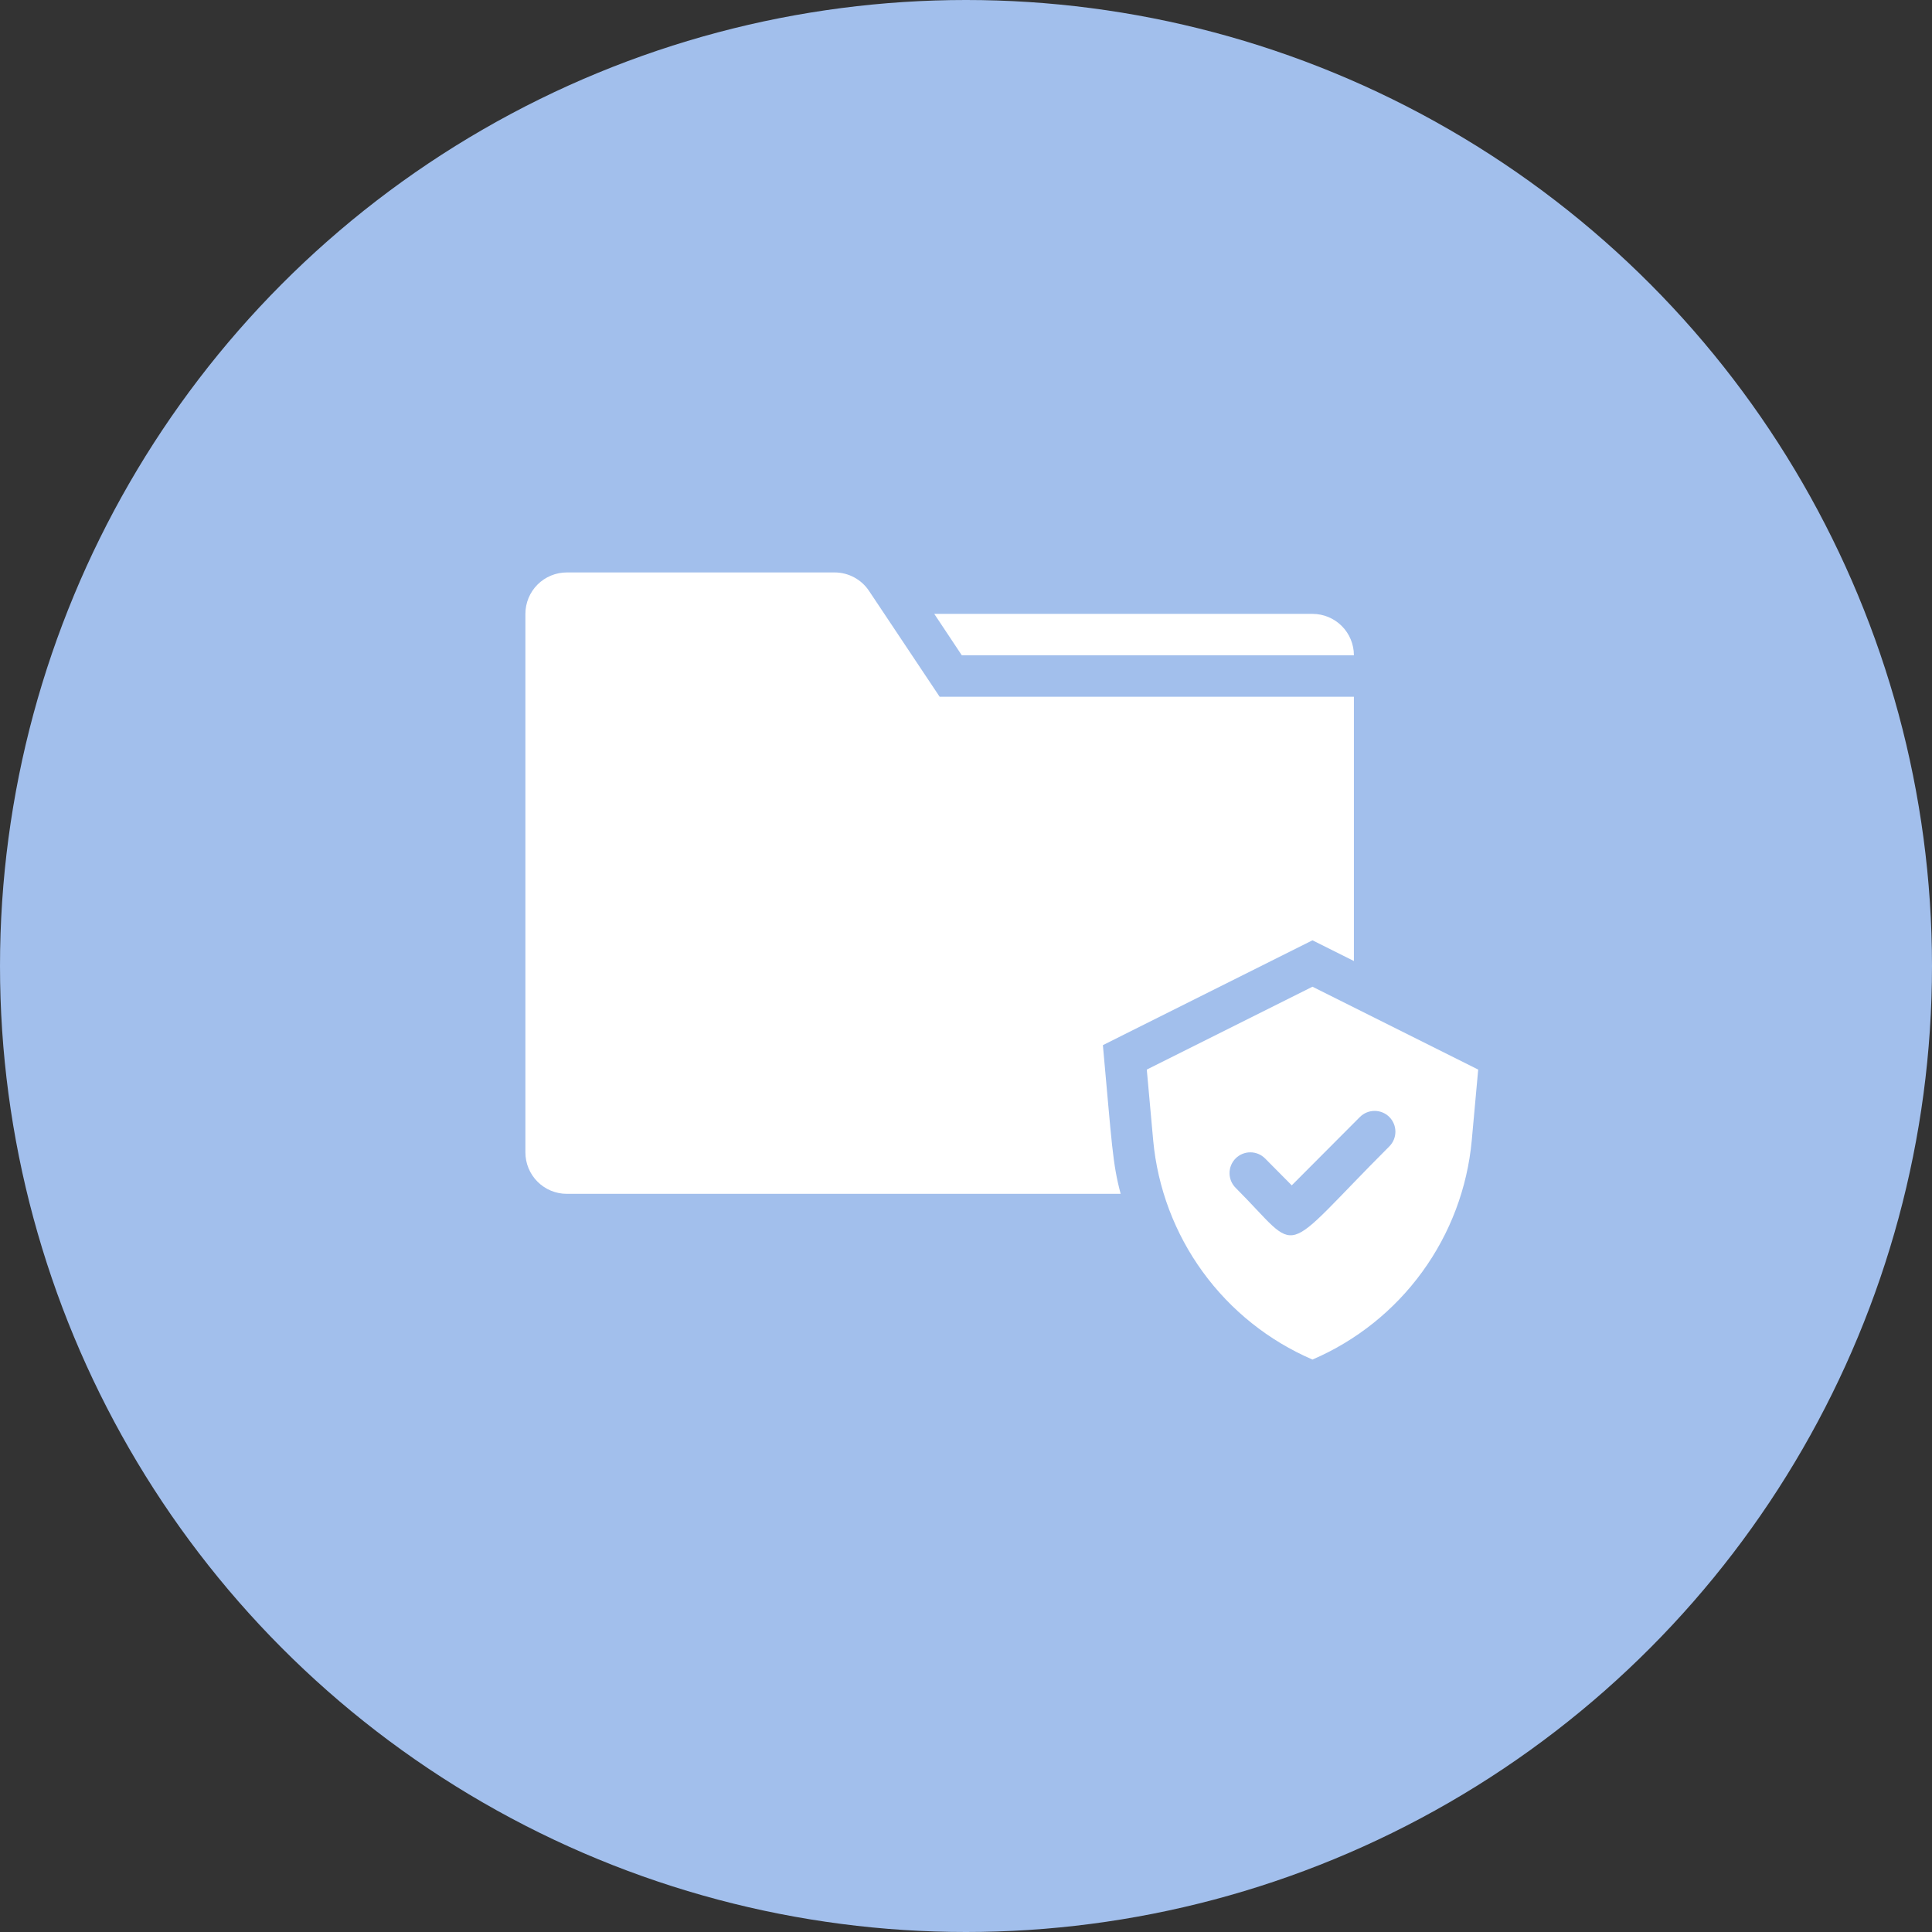
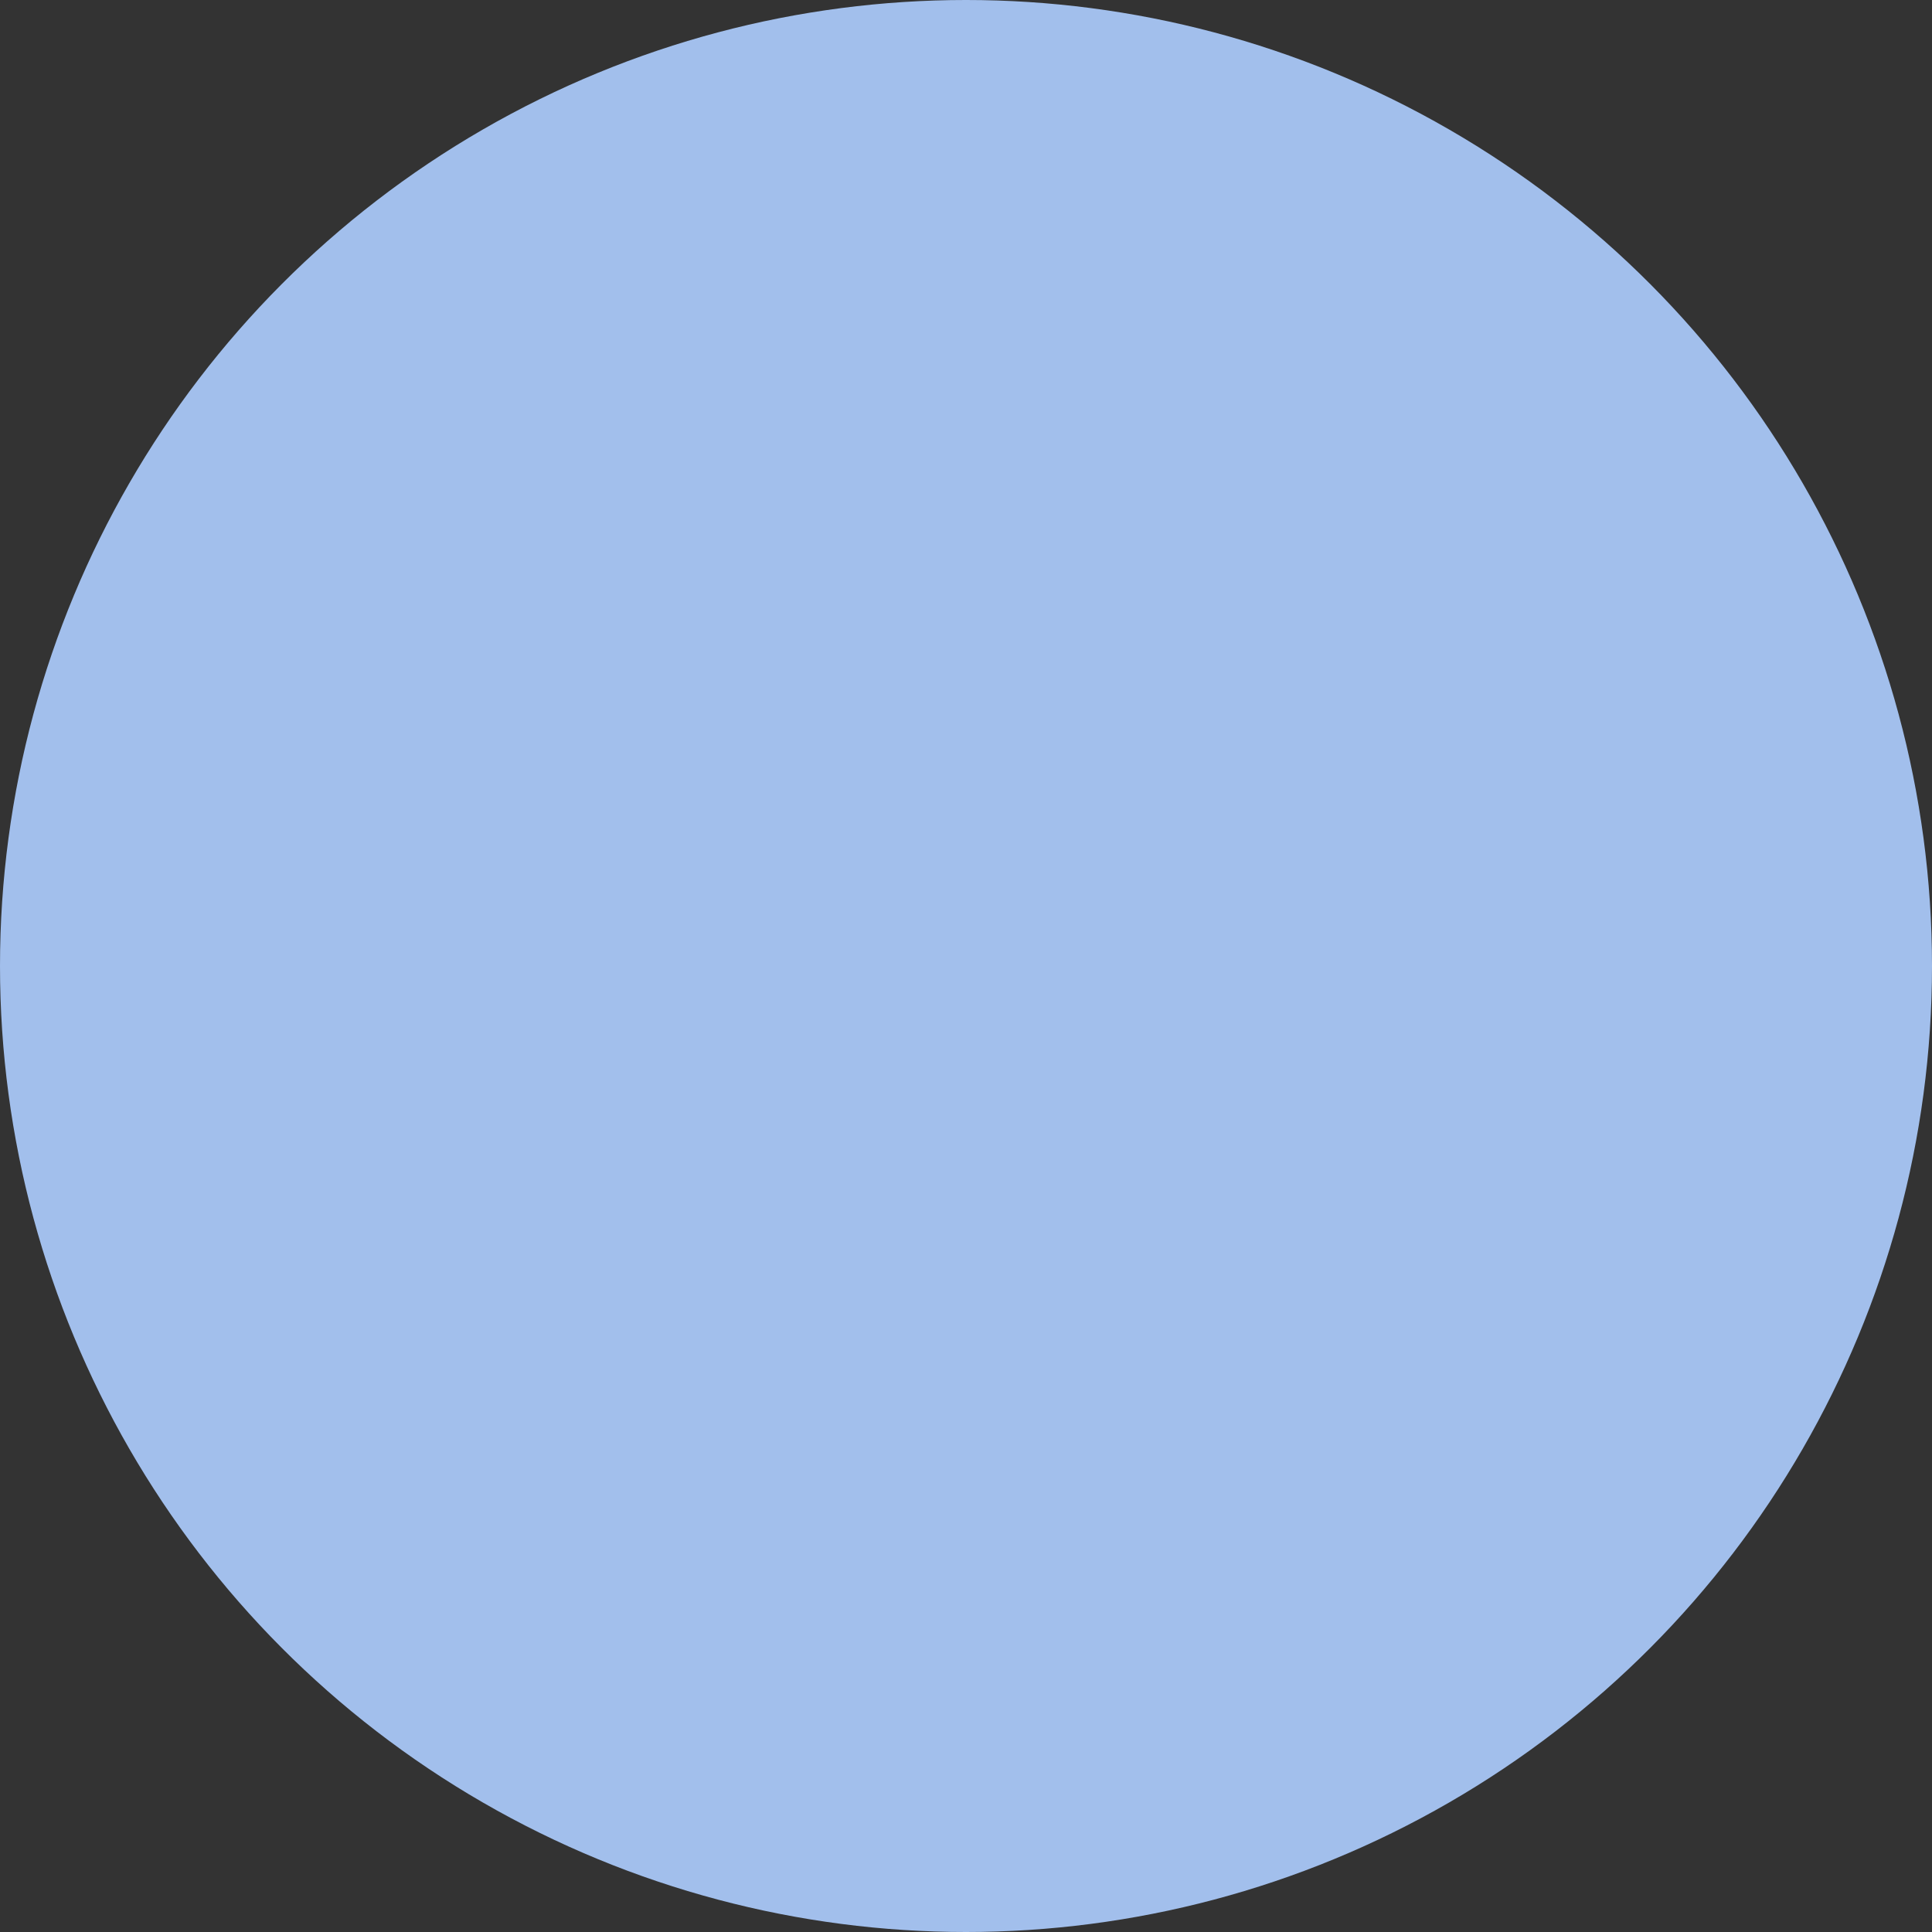
<svg xmlns="http://www.w3.org/2000/svg" fill="none" viewBox="0 0 54 54" height="54" width="54">
  <rect x="0" y="0" width="54" height="54" fill="#333333" stroke="none" />
  <circle fill="#A2BFEC" r="27" cy="27" cx="27" />
-   <path fill="white" d="M30.826 29.212L36.684 26.282L37.842 26.861V19.474H26.263L24.289 16.515C24.184 16.357 24.041 16.227 23.873 16.137C23.706 16.047 23.518 16 23.328 16H15.842C15.535 16 15.241 16.122 15.024 16.339C14.807 16.556 14.685 16.851 14.685 17.158V32.21C14.685 32.517 14.807 32.812 15.024 33.029C15.241 33.246 15.535 33.368 15.842 33.368H31.323C31.092 32.506 31.08 31.985 30.826 29.212Z" />
-   <path fill="white" d="M36.684 27.579L32.053 29.895L32.232 31.874C32.355 33.201 32.833 34.471 33.617 35.549C34.4 36.627 35.46 37.473 36.684 38C37.909 37.474 38.969 36.627 39.752 35.549C40.536 34.471 41.014 33.202 41.136 31.874L41.316 29.895L36.684 27.579ZM38.832 32.042C35.688 35.186 36.418 35.082 34.536 33.2C34.482 33.146 34.44 33.082 34.41 33.012C34.381 32.941 34.366 32.865 34.366 32.789C34.366 32.713 34.381 32.637 34.41 32.567C34.44 32.496 34.482 32.432 34.536 32.378C34.59 32.324 34.654 32.281 34.725 32.252C34.795 32.223 34.871 32.208 34.947 32.208C35.024 32.208 35.099 32.223 35.17 32.252C35.24 32.281 35.304 32.324 35.358 32.378L36.105 33.131L38.01 31.22C38.119 31.111 38.267 31.05 38.421 31.05C38.575 31.05 38.723 31.111 38.832 31.22C38.941 31.329 39.002 31.477 39.002 31.631C39.002 31.785 38.941 31.933 38.832 32.042ZM37.842 18.316C37.842 18.009 37.72 17.714 37.503 17.497C37.286 17.28 36.991 17.158 36.684 17.158H26.113L26.883 18.316H37.842Z" />
</svg>